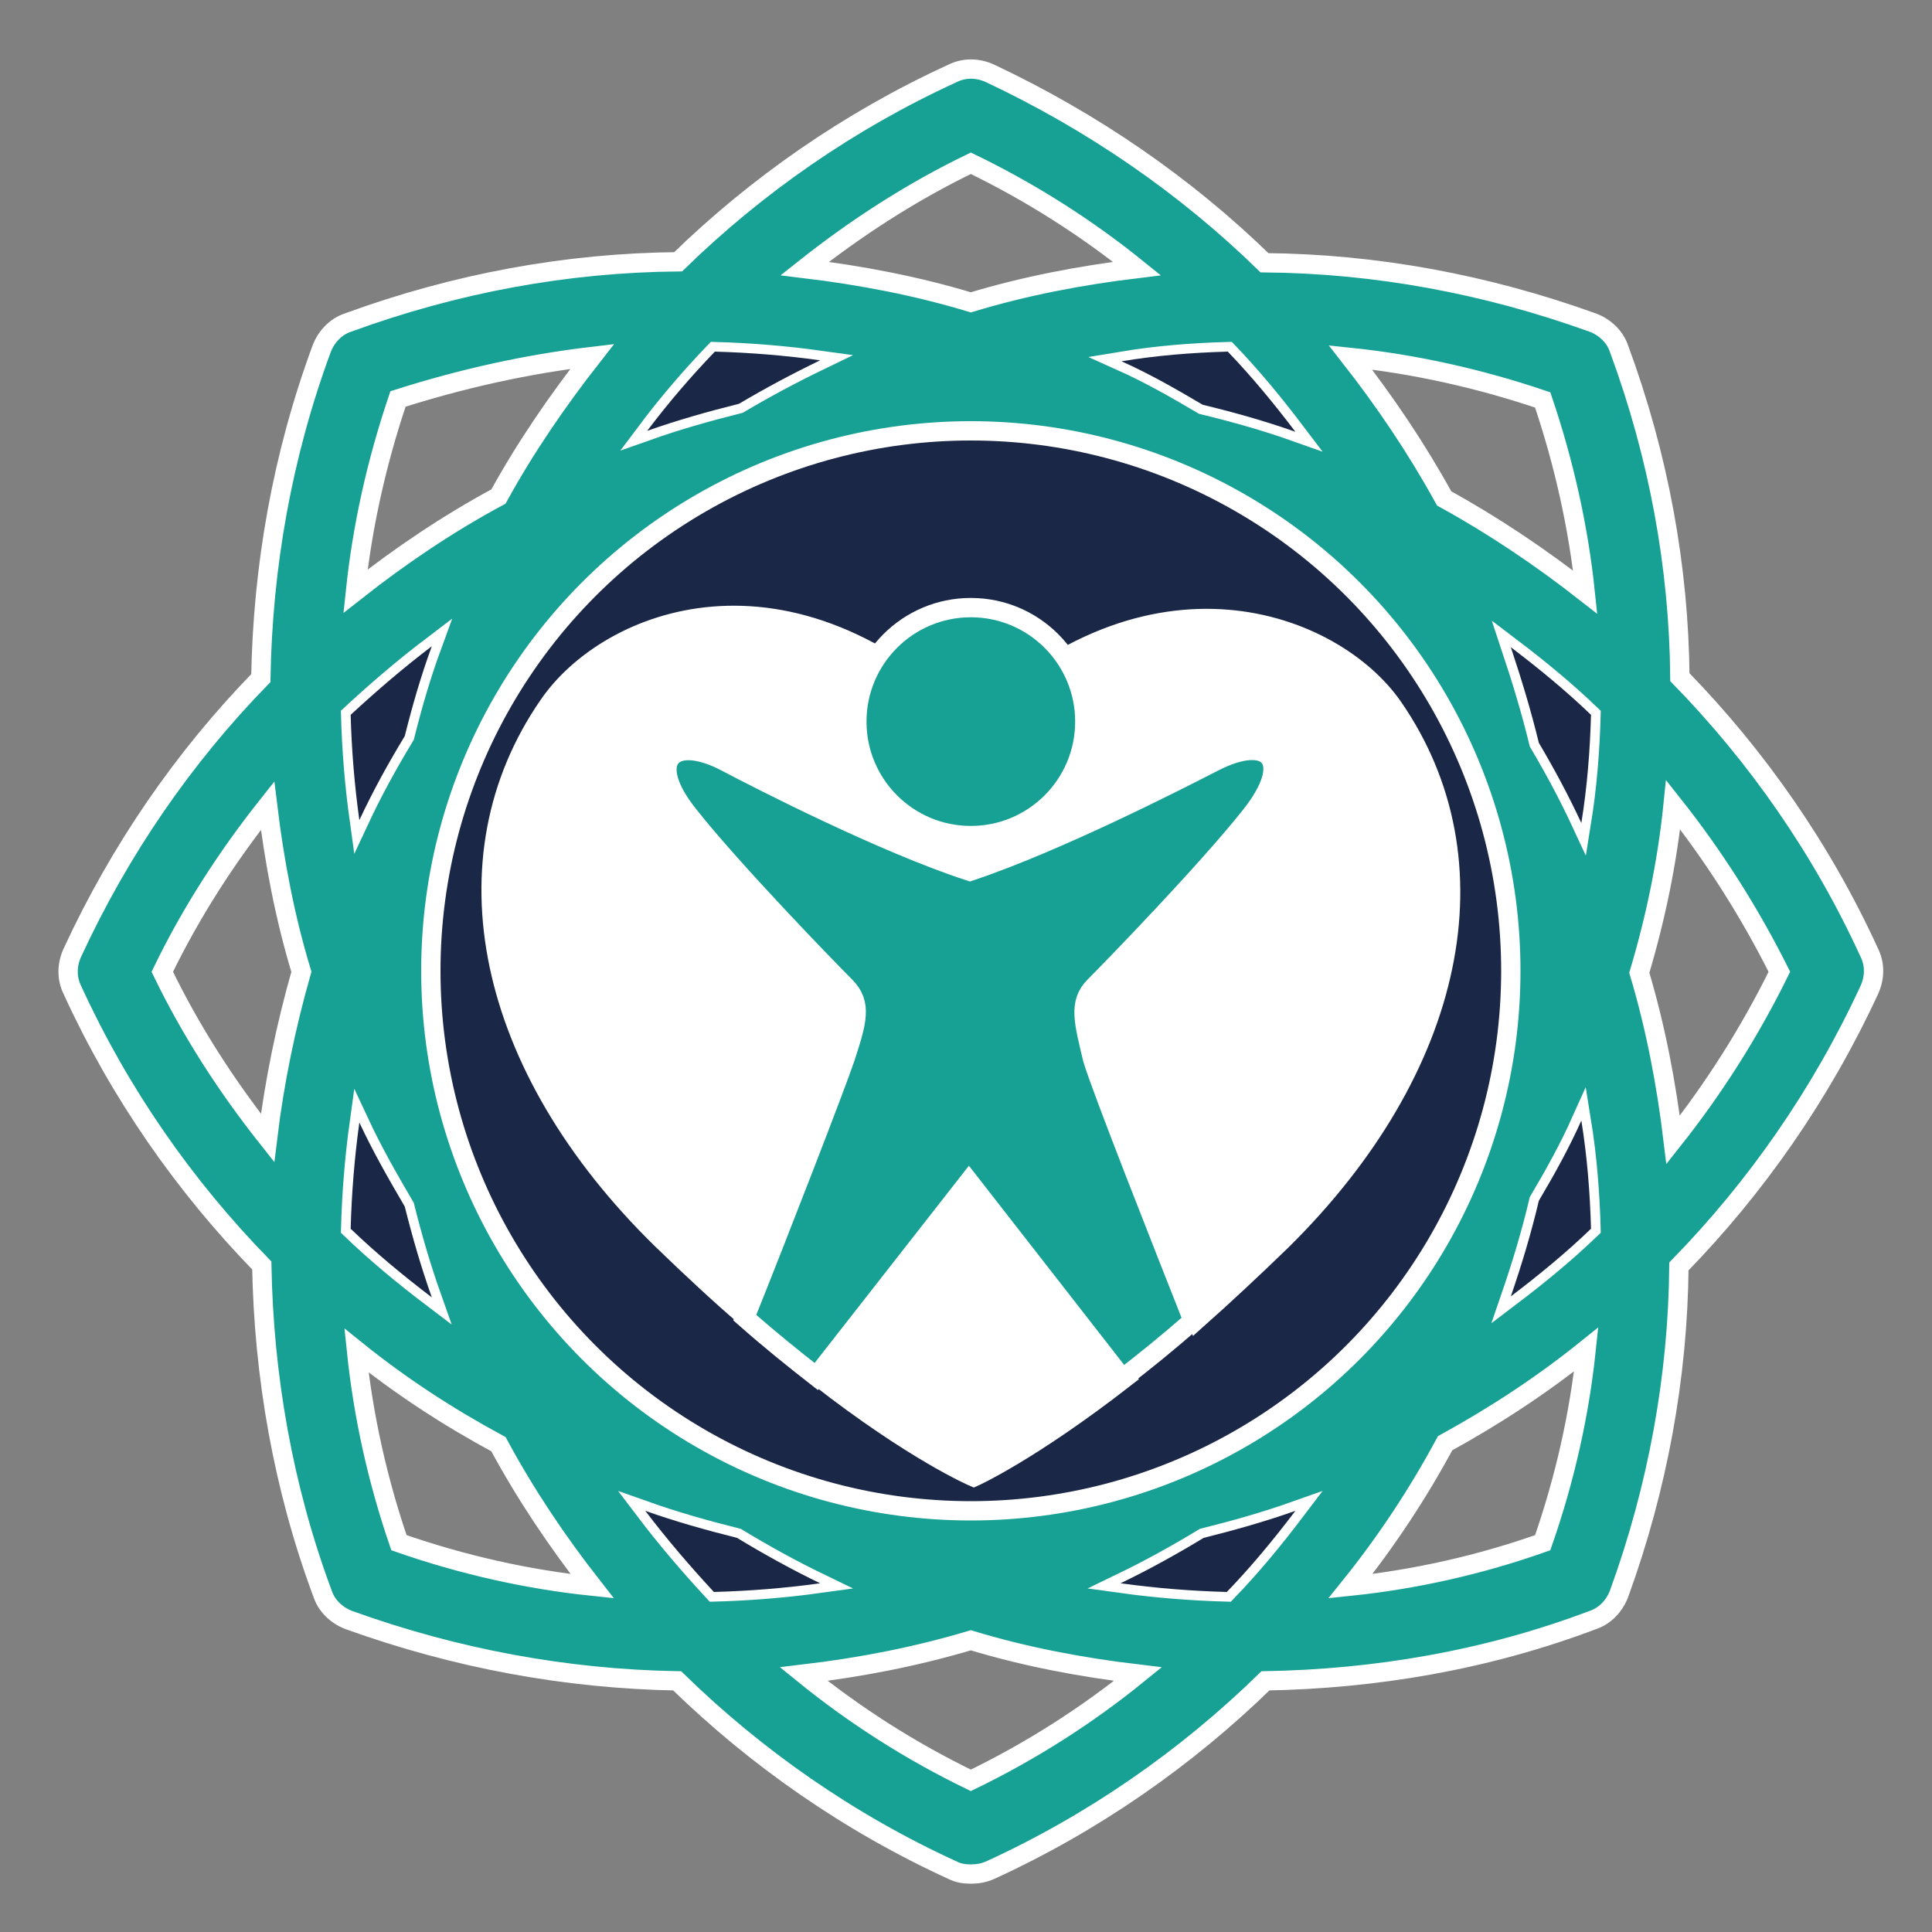
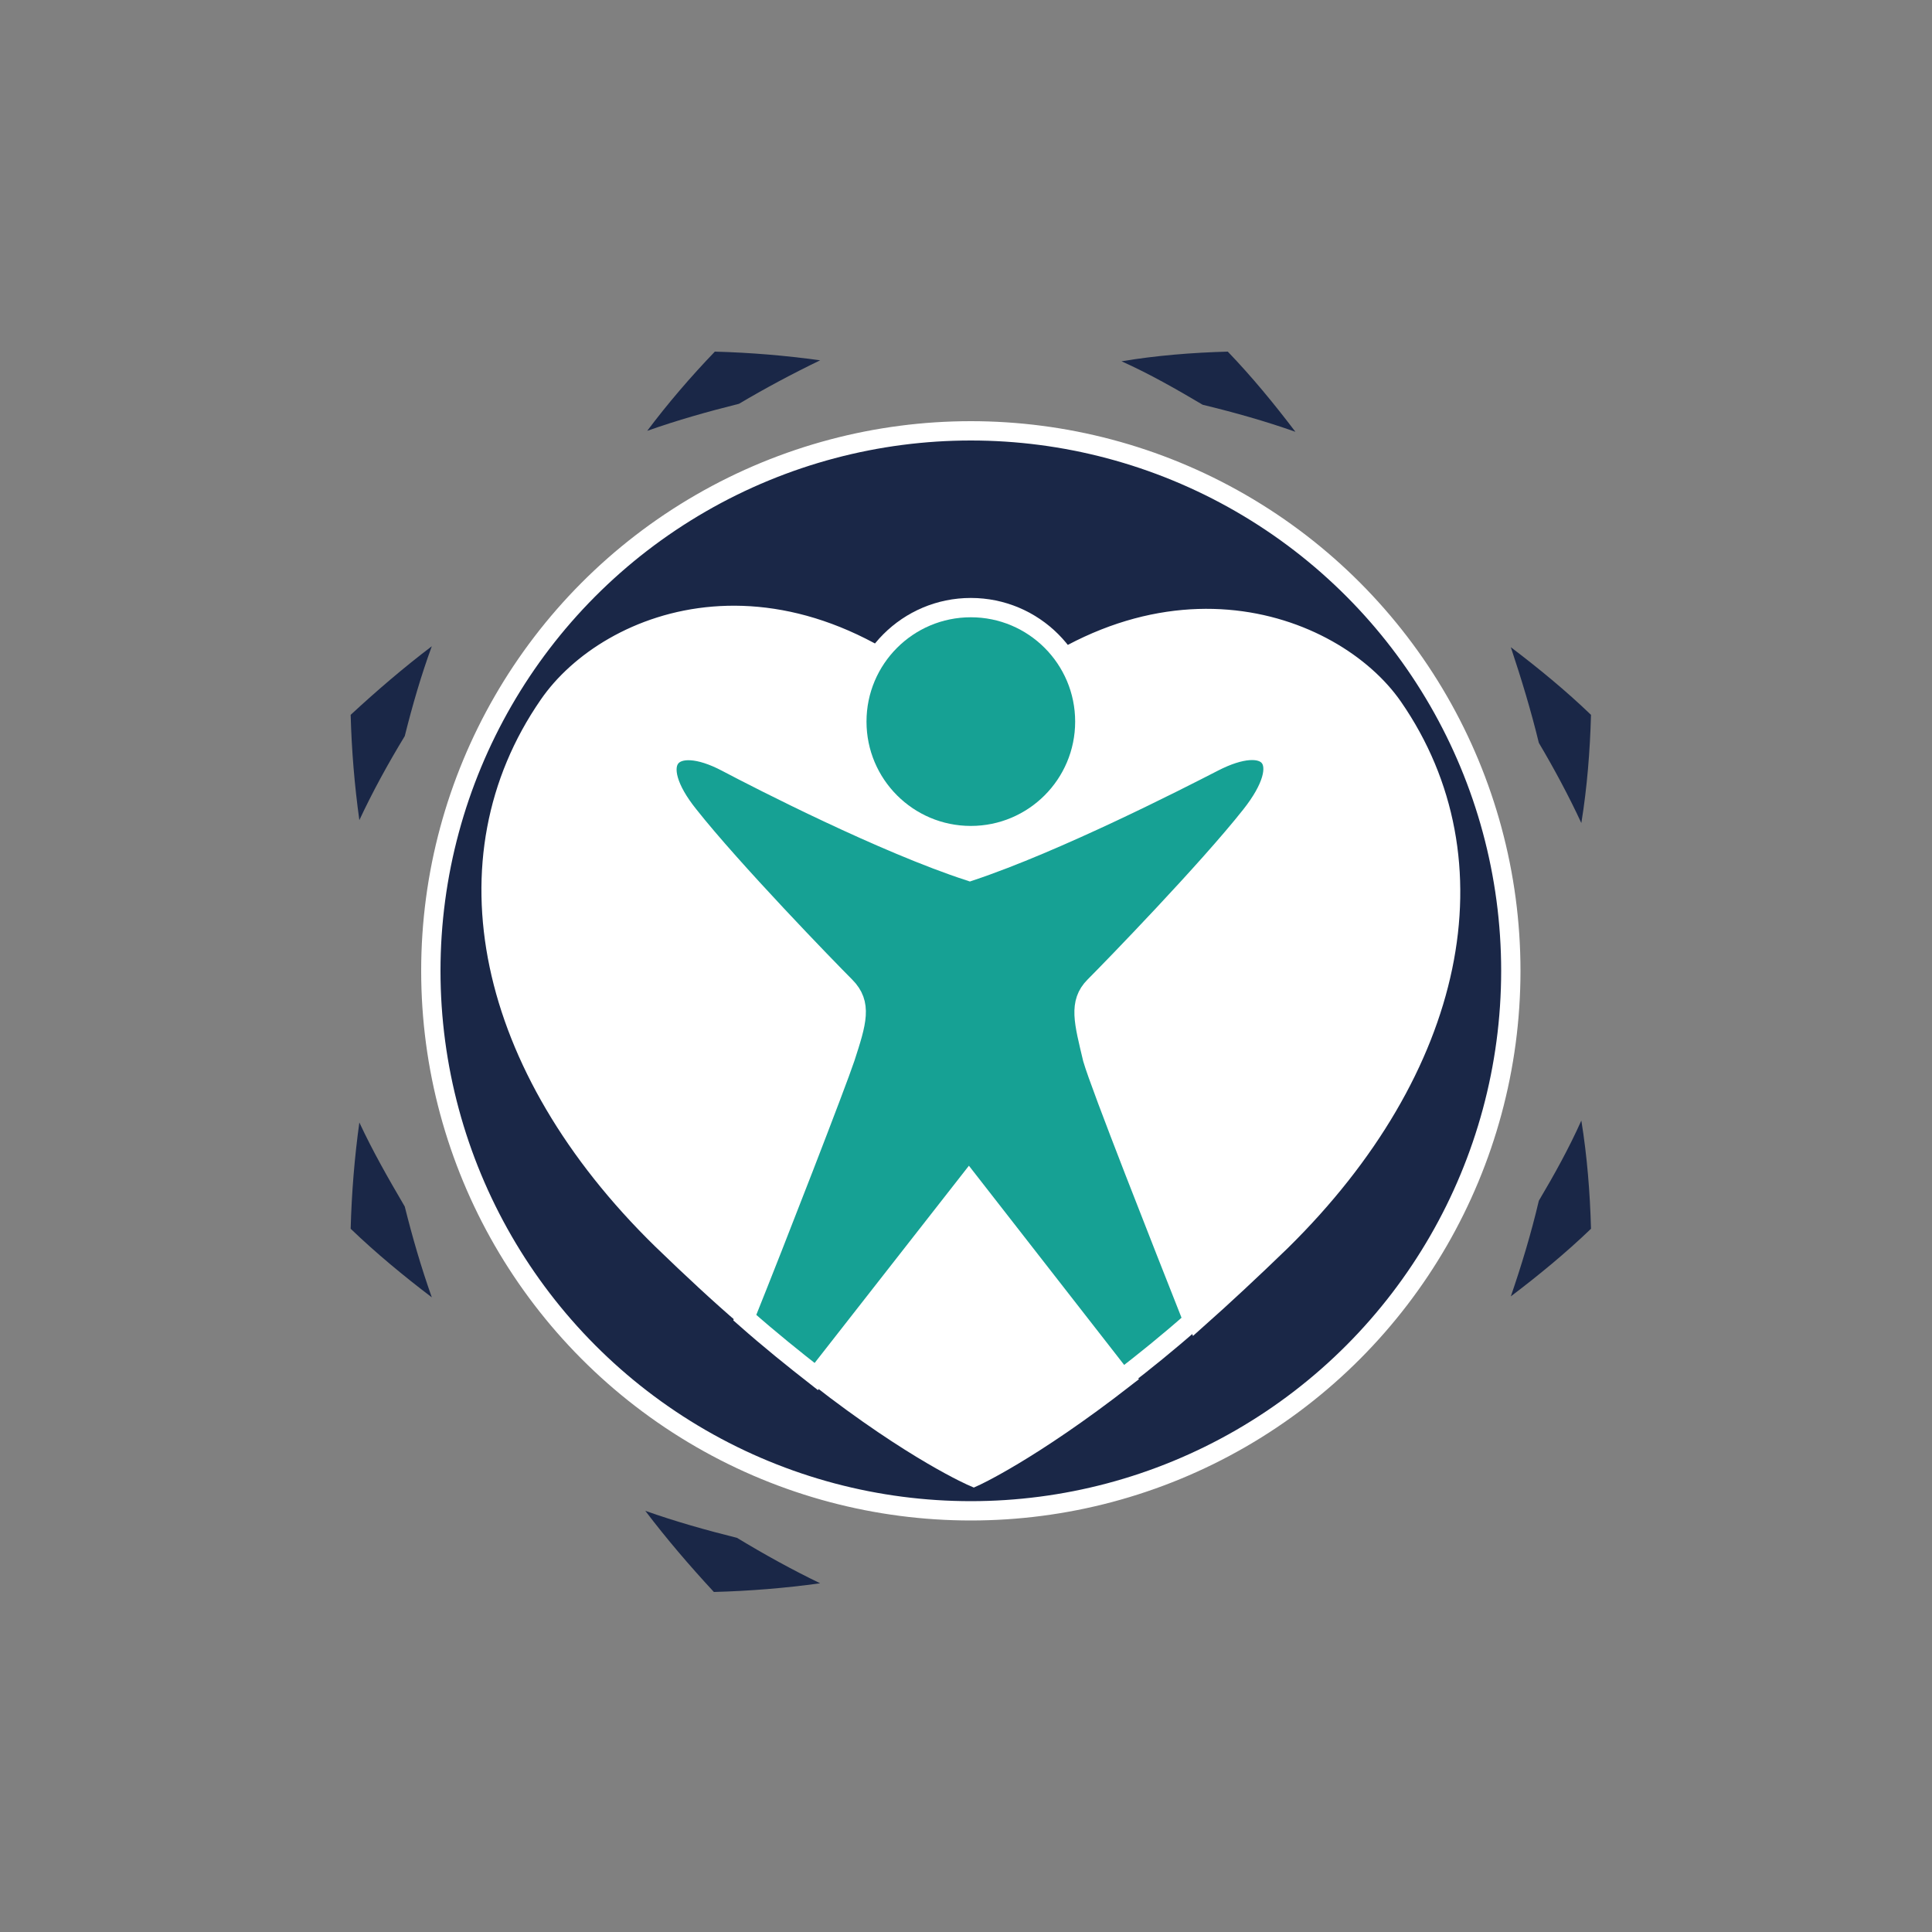
<svg xmlns="http://www.w3.org/2000/svg" version="1.1" id="Layer_1" x="0px" y="0px" viewBox="0 0 200 200" style="enable-background:new 0 0 200 200;" xml:space="preserve">
  <rect x="0" y="0" width="200" height="200" fill="#808080" stroke="none" />
  <style type="text/css">
	.st0{display:none;}
	.st1{display:inline;}
	.st2{fill:#16A194;}
	.st3{display:inline;fill:#1A2747;}
	.st4{fill:#FFFFFF;}
	.st5{display:inline;fill:#16A194;}
	.st6{fill:#16A194;stroke:#FFFFFF;stroke-width:2;stroke-miterlimit:10;}
	.st7{fill:#1A2747;stroke:#FFFFFF;stroke-width:2;stroke-miterlimit:10;}
	.st8{fill:#FFFFFF;stroke:#FFFFFF;stroke-width:2;stroke-miterlimit:10;}
	.st9{fill:#1A2747;}
</style>
  <g id="Calque_2_00000178204740284903118130000004443098723116763311_" class="st0">
    <g class="st1">
      <path class="st2" d="M100.5,194c-0.7,0-1.3-0.1-1.9-0.4c-36.2-16.7-59.6-53.2-59.6-93s23.4-76.4,59.6-93c1.2-0.6,2.6-0.6,3.9,0    c36.2,16.7,59.6,53.2,59.6,93s-23.4,76.3-59.6,93C101.8,193.9,101.2,194,100.5,194z M100.5,16.9c-31.8,15.6-52.3,48.2-52.3,83.7    s20.4,68.1,52.3,83.7c31.8-15.6,52.3-48.2,52.3-83.7S132.3,32.4,100.5,16.9z" />
      <path class="st2" d="M71.4,174c-11.9,0-23.8-2.1-35.3-6.3c-1.3-0.5-2.3-1.5-2.7-2.7C19.5,127.6,28.8,85.2,57,57.1    c28.2-28.2,70.5-37.4,107.9-23.7c1.3,0.5,2.3,1.5,2.7,2.7c13.8,37.4,4.5,79.8-23.7,107.9C124.5,163.6,98.2,174,71.4,174z     M41.3,159.8c33.5,11.5,71,2.9,96.2-22.2c25.1-25.1,33.7-62.6,22.2-96.2c-33.5-11.5-71-2.9-96.2,22.2    C38.4,88.7,29.8,126.2,41.3,159.8z" />
-       <path class="st2" d="M100.5,162.1c-39.8,0-76.4-23.4-93-59.6c-0.6-1.2-0.6-2.6,0-3.9C24.1,62.4,60.7,39,100.5,39    s76.3,23.4,93,59.6c0.6,1.2,0.6,2.6,0,3.9C176.8,138.7,140.3,162.1,100.5,162.1z M16.8,100.6c15.6,31.8,48.2,52.3,83.7,52.3    s68.1-20.4,83.7-52.3c-15.6-31.8-48.2-52.3-83.7-52.3C65,48.3,32.4,68.7,16.8,100.6z" />
      <path class="st2" d="M129.6,174c-26.8,0-53.1-10.4-72.6-30C28.8,115.9,19.5,73.6,33.3,36.1c0.5-1.3,1.5-2.3,2.7-2.7    c37.4-13.8,79.8-4.5,107.9,23.7s37.4,70.5,23.7,107.9c-0.5,1.3-1.5,2.3-2.7,2.7C153.4,172,141.4,174,129.6,174z M41.3,41.4    c-11.5,33.5-2.9,71,22.2,96.2c25.1,25.1,62.6,33.7,96.2,22.2c11.5-33.5,2.9-71-22.2-96.2C112.3,38.5,74.8,29.9,41.3,41.4z" />
    </g>
    <circle class="st3" cx="100.5" cy="100.5" r="55.9" />
    <g class="st1">
      <path class="st4" d="M84.7,142.5c10,7.8,16.1,10.4,16.1,10.4s5.8-2.6,15.7-10.3l-15.9-20.4L84.7,142.5z" />
      <path class="st4" d="M144.2,73.2c-6.1-8.8-25.1-16.2-43.6,2.3c-19-19-37.7-11.4-43.8-2.5c-11,15.9-6.6,37.4,11.7,55.3    c3.1,3,6,5.7,8.8,8.1c3.2-8.2,9.5-24.2,10.4-26.9c1.2-3.7,1.8-5.7,0-7.4c-1.8-1.8-11.7-12-16.2-17.7c-4.5-5.7-1.9-8.5,3.9-5.5    c3.5,1.8,16.2,8.3,25.2,11.3c8.9-2.9,21.6-9.4,25.2-11.3c5.7-3,8.4-0.1,3.9,5.5c-4.5,5.7-14.4,15.9-16.2,17.7    c-1.8,1.8-1.2,3.7,0,7.4c0.9,2.8,7.2,19,10.4,27.1c2.7-2.4,5.6-5.1,8.7-8.1C150.8,110.6,155.2,89.1,144.2,73.2z" />
      <path class="st2" d="M113.3,102.1c1.8-1.8,11.7-12,16.2-17.7c4.5-5.7,1.9-8.5-3.9-5.5c-3.5,1.8-16.2,8.3-25.2,11.3    c-8.9-2.9-21.6-9.4-25.2-11.3c-5.7-3-8.4-0.1-3.9,5.5c4.5,5.7,14.4,15.9,16.2,17.7c1.8,1.8,1.2,3.7,0,7.4    c-0.9,2.7-7.1,18.7-10.4,26.9c2.6,2.3,5.1,4.3,7.4,6.1l15.8-20.2l15.9,20.4c2.2-1.7,4.7-3.7,7.3-6c-3.2-8.1-9.6-24.3-10.4-27.1    C112.2,105.8,111.6,103.8,113.3,102.1z" />
    </g>
    <circle class="st5" cx="100.5" cy="74.7" r="11.8" />
  </g>
  <g id="Calque_3">
-     <path class="st6" d="M193.5,98.6c-4.9-10.7-11.6-20.3-19.6-28.5c-0.1-11.4-2.2-22.9-6.3-34c-0.4-1.2-1.4-2.2-2.7-2.7   c-11.1-4-22.5-6.1-34-6.2c-8.2-8-17.8-14.6-28.4-19.6c-1.3-0.6-2.7-0.6-3.9,0c-10.7,4.9-20.3,11.6-28.4,19.5   c-11.5,0.1-23,2.2-34.2,6.3c-1.2,0.4-2.2,1.4-2.7,2.7c-4.1,11.1-6.1,22.6-6.3,34.1C19,78.4,12.4,88,7.5,98.6   c-0.6,1.3-0.6,2.7,0,3.9c4.9,10.7,11.6,20.3,19.6,28.5c0.2,11.4,2.2,23,6.3,34c0.4,1.2,1.4,2.2,2.7,2.7c11.1,4,22.5,6.1,34,6.3   c8.2,8,17.8,14.7,28.5,19.6c0.6,0.3,1.2,0.4,1.9,0.4s1.3-0.1,2-0.4c10.7-4.9,20.3-11.6,28.5-19.6c11.3-0.2,22.8-2.1,33.9-6.3   c1.2-0.4,2.2-1.4,2.7-2.7c4-11,6.1-22.5,6.2-33.9c8-8.2,14.7-17.8,19.7-28.6C194.1,101.2,194.1,99.8,193.5,98.6z M164.7,127.2   c-2.6,2.5-5.4,4.8-8.3,7c1.1-3.2,2.1-6.5,2.9-9.9c1.6-2.7,3.1-5.4,4.4-8.3C164.3,119.7,164.6,123.5,164.7,127.2z M127,164.8   c-3.7-0.1-7.4-0.4-11-0.9c2.9-1.4,5.8-3,8.6-4.7c3.2-0.8,6.4-1.7,9.5-2.8C131.9,159.3,129.6,162.1,127,164.8z M73.9,164.8   c-2.5-2.7-4.9-5.5-7.1-8.4c3.1,1.1,6.3,2,9.5,2.8c2.8,1.7,5.7,3.3,8.6,4.7C81.3,164.4,77.6,164.7,73.9,164.8z M37.2,116.2   c1.4,3,3,5.8,4.7,8.7c0.8,3.2,1.7,6.3,2.8,9.4c-2.9-2.2-5.8-4.6-8.4-7.1C36.4,123.5,36.7,119.8,37.2,116.2z M36.3,74   c2.7-2.5,5.5-4.9,8.4-7.1c-1.1,3-2,6.1-2.8,9.3c-1.7,2.8-3.3,5.7-4.7,8.7C36.7,81.3,36.4,77.7,36.3,74z M74,36.4   c3.7,0.1,7.3,0.4,10.9,0.9c-2.9,1.4-5.7,2.9-8.4,4.5c-3.2,0.8-6.4,1.7-9.5,2.8C69.1,41.8,71.5,39,74,36.4z M127.1,36.4   c2.5,2.6,4.8,5.4,7,8.3c-3.1-1.1-6.3-2-9.6-2.8c-2.7-1.6-5.5-3.2-8.4-4.5C119.7,36.8,123.4,36.5,127.1,36.4z M152.8,100.6   c0,7.1-0.8,14-2.4,20.8c-3.6,5.8-8,11.3-12.9,16.2c-5,5-10.5,9.3-16.3,12.9c-6.7,1.5-13.6,2.4-20.7,2.4s-14-0.8-20.8-2.4   c-5.8-3.6-11.3-8-16.2-12.9c-5-5-9.3-10.5-12.9-16.3c-1.5-6.7-2.4-13.6-2.4-20.7s0.8-14,2.4-20.8c3.6-5.8,8-11.3,12.9-16.2   c5-5,10.5-9.3,16.3-12.9c6.7-1.5,13.6-2.4,20.7-2.4s14,0.8,20.7,2.4c5.8,3.6,11.3,8,16.3,12.9c5,5,9.3,10.5,12.9,16.3   C152,86.6,152.8,93.6,152.8,100.6z M159.3,76.9c-0.8-3.3-1.8-6.6-2.9-9.9c2.9,2.2,5.7,4.5,8.3,7c-0.1,3.7-0.4,7.5-1,11.2   C162.4,82.4,160.9,79.6,159.3,76.9z M164.1,61.3c-4.6-3.6-9.5-6.9-14.6-9.7c-2.8-5.1-6.1-10-9.7-14.6c6.7,0.7,13.4,2.2,19.9,4.4   C161.9,47.9,163.4,54.6,164.1,61.3z M100.5,16.9c6.2,3,12,6.7,17.2,10.9c-5.8,0.7-11.6,1.8-17.2,3.5c-5.6-1.7-11.4-2.8-17.2-3.5   C88.6,23.6,94.3,19.9,100.5,16.9z M61.3,36.9c-3.6,4.6-6.9,9.4-9.7,14.5c-5.2,2.8-10.1,6.1-14.8,9.8c0.7-6.7,2.2-13.4,4.4-19.9   C47.8,39.2,54.5,37.7,61.3,36.9z M27.7,83.4c0.7,5.8,1.8,11.6,3.5,17.2c-1.6,5.6-2.8,11.4-3.5,17.2c-4.2-5.3-7.9-11-10.9-17.2   C19.8,94.4,23.5,88.7,27.7,83.4z M36.9,139.8c4.6,3.7,9.5,6.9,14.7,9.7c2.8,5.2,6.1,10.1,9.7,14.7c-6.7-0.7-13.4-2.2-20-4.5   C39.1,153.3,37.6,146.6,36.9,139.8z M100.5,184.3c-6.2-3-12-6.7-17.3-11c5.9-0.7,11.6-1.8,17.3-3.5c5.6,1.7,11.4,2.8,17.3,3.5   C112.5,177.6,106.7,181.3,100.5,184.3z M139.8,164.2c3.7-4.6,7-9.6,9.8-14.8c5.1-2.8,10-6,14.6-9.7c-0.7,6.7-2.2,13.4-4.5,20   C153.2,162,146.5,163.5,139.8,164.2z M173.2,118c-0.7-5.8-1.8-11.6-3.5-17.3c1.7-5.7,2.9-11.5,3.5-17.4c4.2,5.3,7.9,11.1,11,17.3   C181.1,106.9,177.4,112.7,173.2,118z" />
    <circle class="st7" cx="100.5" cy="100.5" r="55.9" />
    <g>
      <path class="st8" d="M84.7,142.5c10,7.8,16.1,10.4,16.1,10.4s5.8-2.6,15.7-10.3l-15.9-20.4L84.7,142.5z" />
      <path class="st8" d="M144.2,73.2c-6.1-8.8-25.1-16.2-43.6,2.3c-19-19-37.7-11.4-43.8-2.5c-11,15.9-6.6,37.4,11.7,55.3    c3.1,3,6,5.7,8.8,8.1c3.2-8.2,9.5-24.2,10.4-26.9c1.2-3.7,1.8-5.7,0-7.4c-1.8-1.8-11.7-12-16.2-17.7c-4.5-5.7-1.9-8.5,3.9-5.5    c3.5,1.8,16.2,8.3,25.2,11.3c8.9-2.9,21.6-9.4,25.2-11.3c5.7-3,8.4-0.1,3.9,5.5c-4.5,5.7-14.4,15.9-16.2,17.7    c-1.8,1.8-1.2,3.7,0,7.4c0.9,2.8,7.2,19,10.4,27.1c2.7-2.4,5.6-5.1,8.7-8.1C150.8,110.6,155.2,89.1,144.2,73.2z" />
      <path class="st6" d="M113.3,102.1c1.8-1.8,11.7-12,16.2-17.7c4.5-5.7,1.9-8.5-3.9-5.5c-3.5,1.8-16.2,8.3-25.2,11.3    c-8.9-2.9-21.6-9.4-25.2-11.3c-5.7-3-8.4-0.1-3.9,5.5c4.5,5.7,14.4,15.9,16.2,17.7c1.8,1.8,1.2,3.7,0,7.4    c-0.9,2.7-7.1,18.7-10.4,26.9c2.6,2.3,5.1,4.3,7.4,6.1l15.8-20.2l15.9,20.4c2.2-1.7,4.7-3.7,7.3-6c-3.2-8.1-9.6-24.3-10.4-27.1    C112.2,105.8,111.6,103.8,113.3,102.1z" />
    </g>
    <circle class="st6" cx="100.5" cy="74.7" r="11.8" />
  </g>
  <g id="Calque_4" class="st0">
    <path class="st5" d="M164.7,127.2c-2.6,2.5-5.4,4.8-8.3,7c1.1-3.2,2.1-6.5,2.9-9.9c1.6-2.7,3.1-5.4,4.4-8.3   C164.3,119.7,164.6,123.5,164.7,127.2z" />
    <path class="st5" d="M127,164.8c-3.7-0.1-7.4-0.4-11-0.9c2.9-1.4,5.8-3,8.6-4.7c3.2-0.8,6.4-1.7,9.5-2.8   C131.9,159.3,129.6,162.1,127,164.8z" />
-     <path class="st5" d="M73.9,164.8c-2.5-2.7-4.9-5.5-7.1-8.4c3.1,1.1,6.3,2,9.5,2.8c2.8,1.7,5.7,3.3,8.6,4.7   C81.3,164.4,77.6,164.7,73.9,164.8z" />
    <path class="st5" d="M37.2,116.2c1.4,3,3,5.8,4.7,8.7c0.8,3.2,1.7,6.3,2.8,9.4c-2.9-2.2-5.8-4.6-8.4-7.1   C36.4,123.5,36.7,119.8,37.2,116.2z" />
    <path class="st5" d="M36.3,74c2.7-2.5,5.5-4.9,8.4-7.1c-1.1,3-2,6.1-2.8,9.3c-1.7,2.8-3.3,5.7-4.7,8.7C36.7,81.3,36.4,77.7,36.3,74   z" />
    <path class="st5" d="M74,36.4c3.7,0.1,7.3,0.4,10.9,0.9c-2.9,1.4-5.7,2.9-8.4,4.5c-3.2,0.8-6.4,1.7-9.5,2.8   C69.1,41.8,71.5,39,74,36.4z" />
    <path class="st5" d="M127.1,36.4c2.5,2.6,4.8,5.4,7,8.3c-3.1-1.1-6.3-2-9.6-2.8c-2.7-1.6-5.5-3.2-8.4-4.5   C119.7,36.8,123.4,36.5,127.1,36.4z" />
-     <path class="st5" d="M159.3,76.9c-0.8-3.3-1.8-6.6-2.9-9.9c2.9,2.2,5.7,4.5,8.3,7c-0.1,3.7-0.4,7.5-1,11.2   C162.4,82.4,160.9,79.6,159.3,76.9z" />
    <path class="st5" d="M164.1,61.3c-4.6-3.6-9.5-6.9-14.6-9.7c-2.8-5.1-6.1-10-9.7-14.6c6.7,0.7,13.4,2.2,19.9,4.4   C161.9,47.9,163.4,54.6,164.1,61.3z" />
    <path class="st5" d="M100.5,16.9c6.2,3,12,6.7,17.2,10.9c-5.8,0.7-11.6,1.8-17.2,3.5c-5.6-1.7-11.4-2.8-17.2-3.5   C88.6,23.6,94.3,19.9,100.5,16.9z" />
    <path class="st5" d="M61.3,36.9c-3.6,4.6-6.9,9.4-9.7,14.5c-5.2,2.8-10.1,6.1-14.8,9.8c0.7-6.7,2.2-13.4,4.4-19.9   C47.8,39.2,54.5,37.7,61.3,36.9z" />
    <path class="st5" d="M27.7,83.4c0.7,5.8,1.8,11.6,3.5,17.2c-1.6,5.6-2.8,11.4-3.5,17.2c-4.2-5.3-7.9-11-10.9-17.2   C19.8,94.4,23.5,88.7,27.7,83.4z" />
    <path class="st5" d="M36.9,139.8c4.6,3.7,9.5,6.9,14.7,9.7c2.8,5.2,6.1,10.1,9.7,14.7c-6.7-0.7-13.4-2.2-20-4.5   C39.1,153.3,37.6,146.6,36.9,139.8z" />
    <path class="st5" d="M100.5,184.3c-6.2-3-12-6.7-17.3-11c5.9-0.7,11.6-1.8,17.3-3.5c5.6,1.7,11.4,2.8,17.3,3.5   C112.5,177.6,106.7,181.3,100.5,184.3z" />
    <path class="st5" d="M139.8,164.2c3.7-4.6,7-9.6,9.8-14.8c5.1-2.8,10-6,14.6-9.7c-0.7,6.7-2.2,13.4-4.5,20   C153.2,162,146.5,163.5,139.8,164.2z" />
    <path class="st5" d="M173.2,118c-0.7-5.8-1.8-11.6-3.5-17.3c1.7-5.7,2.9-11.5,3.5-17.4c4.2,5.3,7.9,11.1,11,17.3   C181.1,106.9,177.4,112.7,173.2,118z" />
  </g>
  <g id="Calque_6">
    <path class="st9" d="M164.7,127.2c-2.6,2.5-5.4,4.8-8.3,7c1.1-3.2,2.1-6.5,2.9-9.9c1.6-2.7,3.1-5.4,4.4-8.3   C164.3,119.7,164.6,123.5,164.7,127.2z" />
-     <path class="st9" d="M127,164.8c-3.7-0.1-7.4-0.4-11-0.9c2.9-1.4,5.8-3,8.6-4.7c3.2-0.8,6.4-1.7,9.5-2.8   C131.9,159.3,129.6,162.1,127,164.8z" />
    <path class="st9" d="M73.9,164.8c-2.5-2.7-4.9-5.5-7.1-8.4c3.1,1.1,6.3,2,9.5,2.8c2.8,1.7,5.7,3.3,8.6,4.7   C81.3,164.4,77.6,164.7,73.9,164.8z" />
    <path class="st9" d="M37.2,116.2c1.4,3,3,5.8,4.7,8.7c0.8,3.2,1.7,6.3,2.8,9.4c-2.9-2.2-5.8-4.6-8.4-7.1   C36.4,123.5,36.7,119.8,37.2,116.2z" />
    <path class="st9" d="M36.3,74c2.7-2.5,5.5-4.9,8.4-7.1c-1.1,3-2,6.1-2.8,9.3c-1.7,2.8-3.3,5.7-4.7,8.7C36.7,81.3,36.4,77.7,36.3,74   z" />
    <path class="st9" d="M74,36.4c3.7,0.1,7.3,0.4,10.9,0.9c-2.9,1.4-5.7,2.9-8.4,4.5c-3.2,0.8-6.4,1.7-9.5,2.8   C69.1,41.8,71.5,39,74,36.4z" />
    <path class="st9" d="M127.1,36.4c2.5,2.6,4.8,5.4,7,8.3c-3.1-1.1-6.3-2-9.6-2.8c-2.7-1.6-5.5-3.2-8.4-4.5   C119.7,36.8,123.4,36.5,127.1,36.4z" />
    <path class="st9" d="M159.3,76.9c-0.8-3.3-1.8-6.6-2.9-9.9c2.9,2.2,5.7,4.5,8.3,7c-0.1,3.7-0.4,7.5-1,11.2   C162.4,82.4,160.9,79.6,159.3,76.9z" />
  </g>
  <g id="Calque_5" class="st0">
    <path class="st3" d="M164.1,61.3c-4.6-3.6-9.5-6.9-14.6-9.7c-2.8-5.1-6.1-10-9.7-14.6c6.7,0.7,13.4,2.2,19.9,4.4   C161.9,47.9,163.4,54.6,164.1,61.3z" />
    <path class="st3" d="M100.5,16.9c6.2,3,12,6.7,17.2,10.9c-5.8,0.7-11.6,1.8-17.2,3.5c-5.6-1.7-11.4-2.8-17.2-3.5   C88.6,23.6,94.3,19.9,100.5,16.9z" />
-     <path class="st3" d="M61.3,36.9c-3.6,4.6-6.9,9.4-9.7,14.5c-5.2,2.8-10.1,6.1-14.8,9.8c0.7-6.7,2.2-13.4,4.4-19.9   C47.8,39.2,54.5,37.7,61.3,36.9z" />
+     <path class="st3" d="M61.3,36.9c-3.6,4.6-6.9,9.4-9.7,14.5c0.7-6.7,2.2-13.4,4.4-19.9   C47.8,39.2,54.5,37.7,61.3,36.9z" />
    <path class="st3" d="M27.7,83.4c0.7,5.8,1.8,11.6,3.5,17.2c-1.6,5.6-2.8,11.4-3.5,17.2c-4.2-5.3-7.9-11-10.9-17.2   C19.8,94.4,23.5,88.7,27.7,83.4z" />
    <path class="st3" d="M36.9,139.8c4.6,3.7,9.5,6.9,14.7,9.7c2.8,5.2,6.1,10.1,9.7,14.7c-6.7-0.7-13.4-2.2-20-4.5   C39.1,153.3,37.6,146.6,36.9,139.8z" />
    <path class="st3" d="M100.5,184.3c-6.2-3-12-6.7-17.3-11c5.9-0.7,11.6-1.8,17.3-3.5c5.6,1.7,11.4,2.8,17.3,3.5   C112.5,177.6,106.7,181.3,100.5,184.3z" />
    <path class="st3" d="M139.8,164.2c3.7-4.6,7-9.6,9.8-14.8c5.1-2.8,10-6,14.6-9.7c-0.7,6.7-2.2,13.4-4.5,20   C153.2,162,146.5,163.5,139.8,164.2z" />
    <path class="st3" d="M173.2,118c-0.7-5.8-1.8-11.6-3.5-17.3c1.7-5.7,2.9-11.5,3.5-17.4c4.2,5.3,7.9,11.1,11,17.3   C181.1,106.9,177.4,112.7,173.2,118z" />
  </g>
</svg>